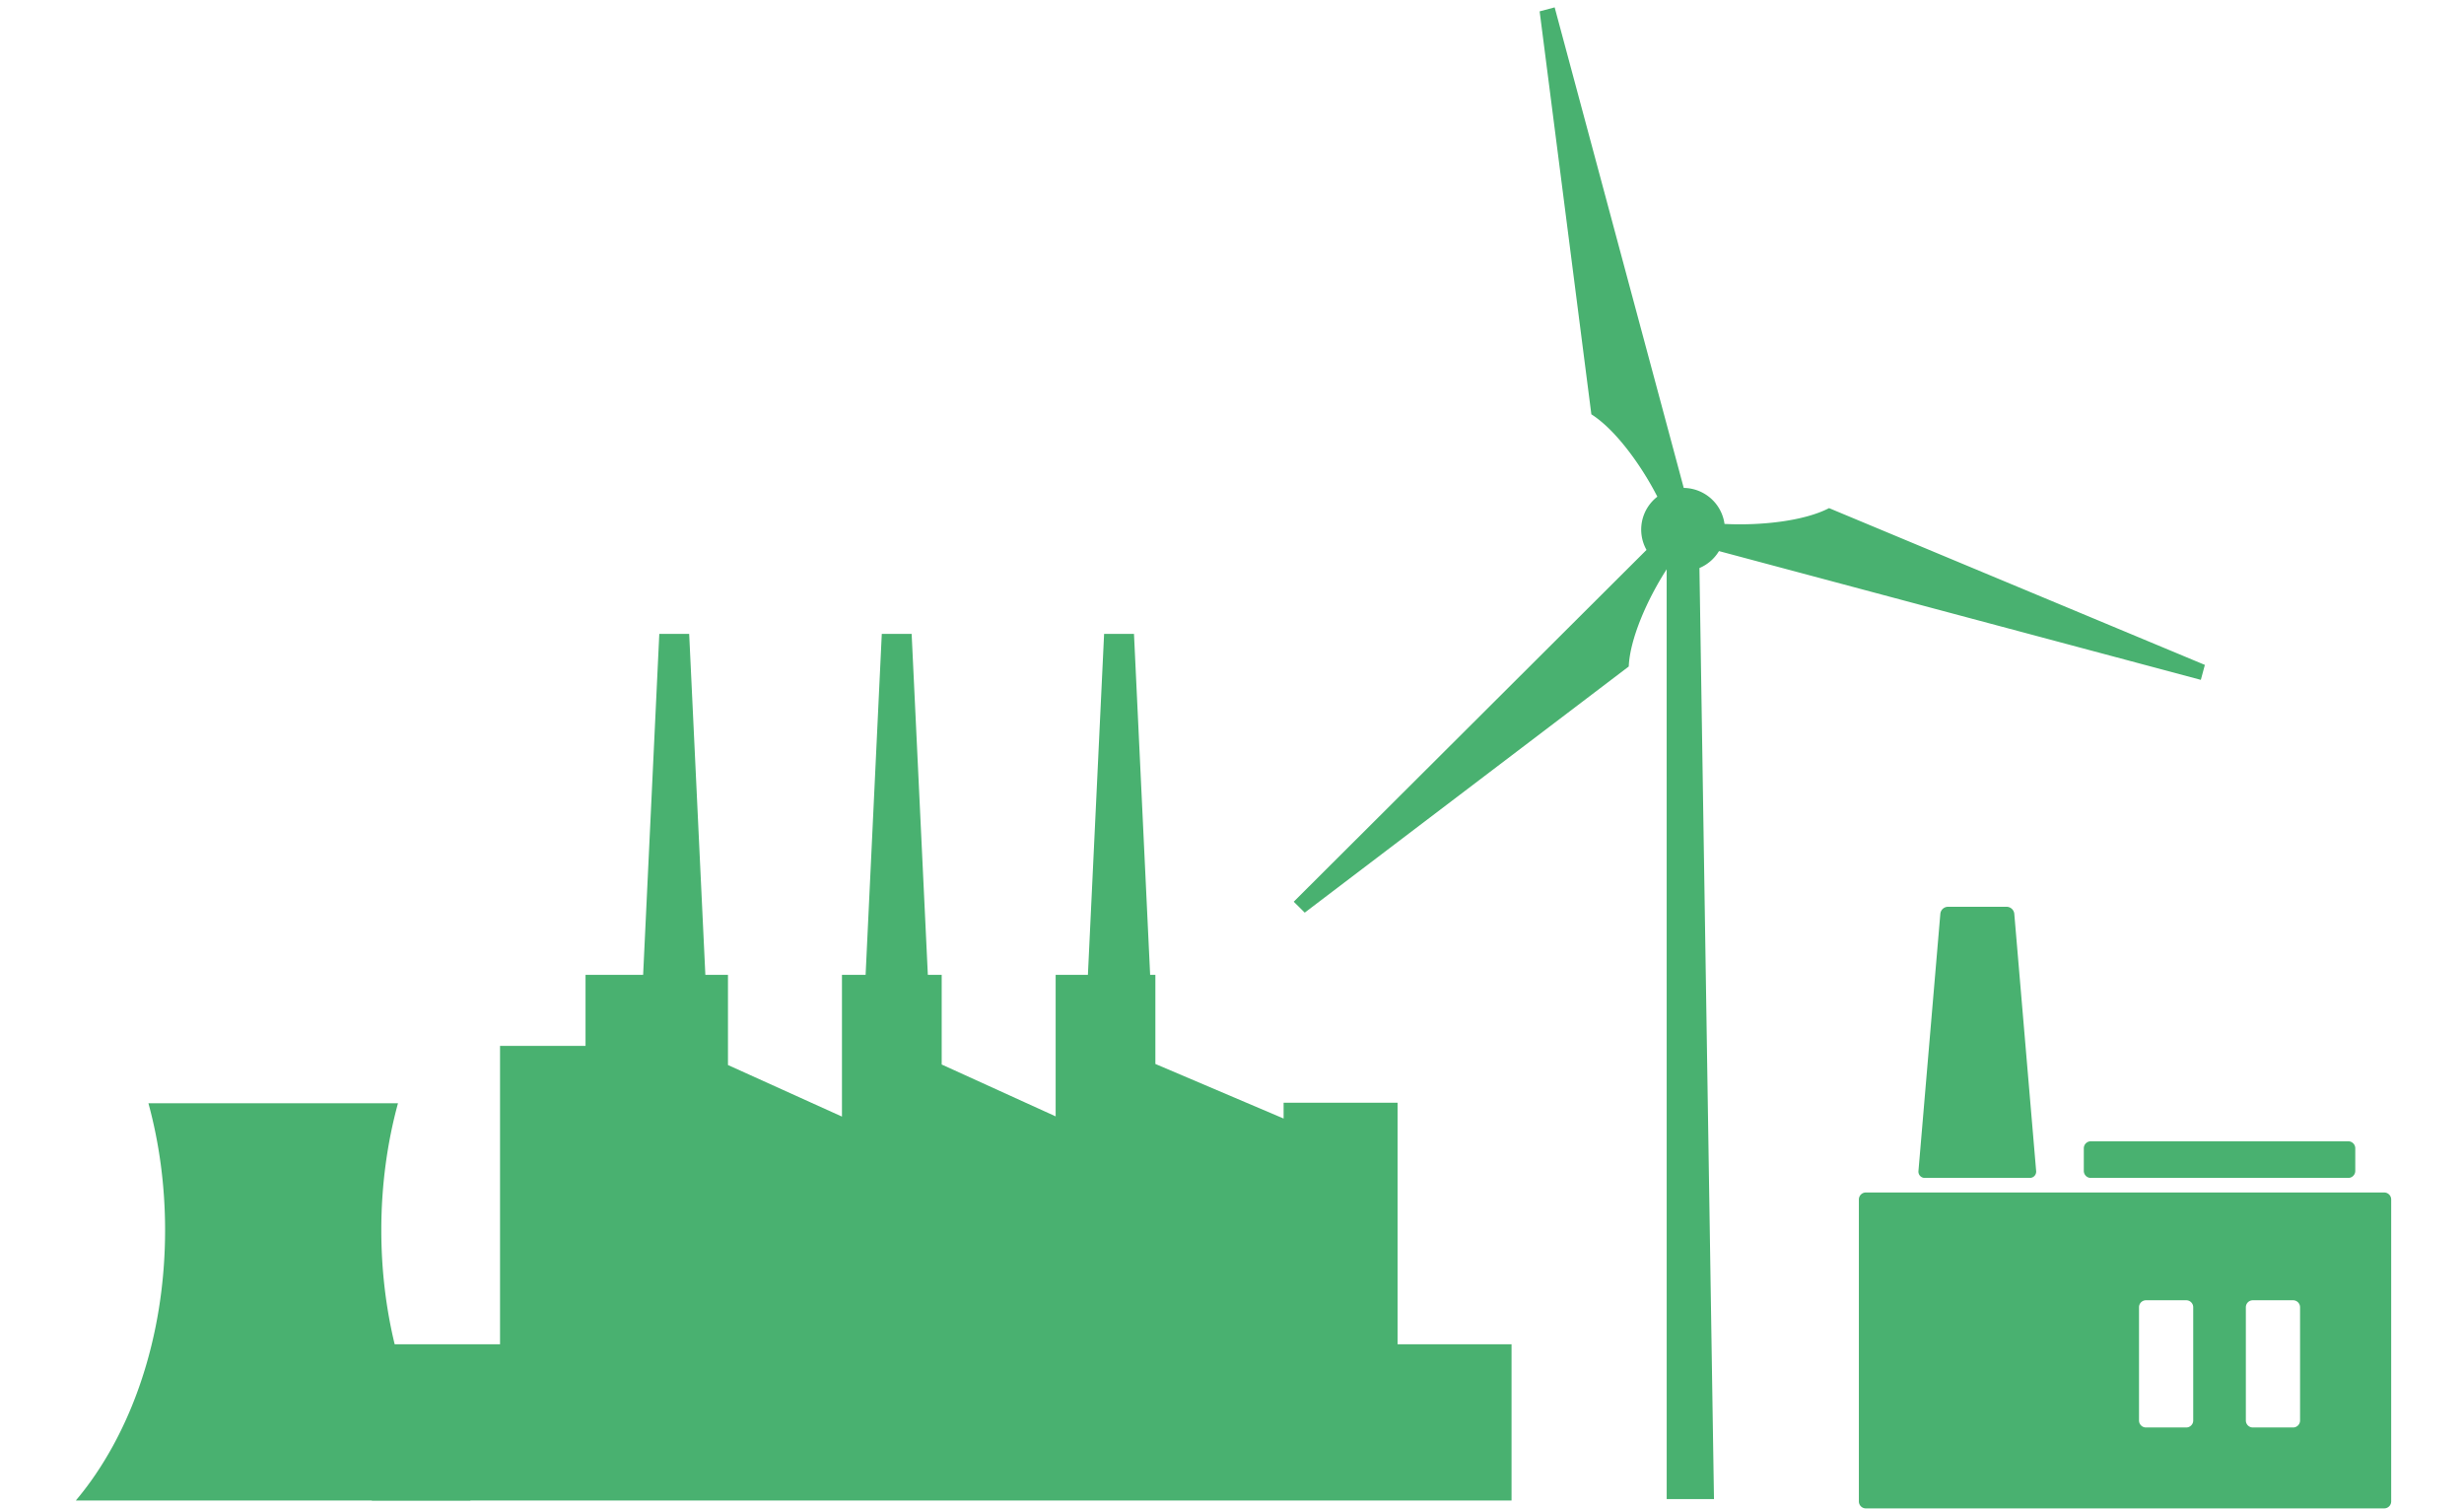
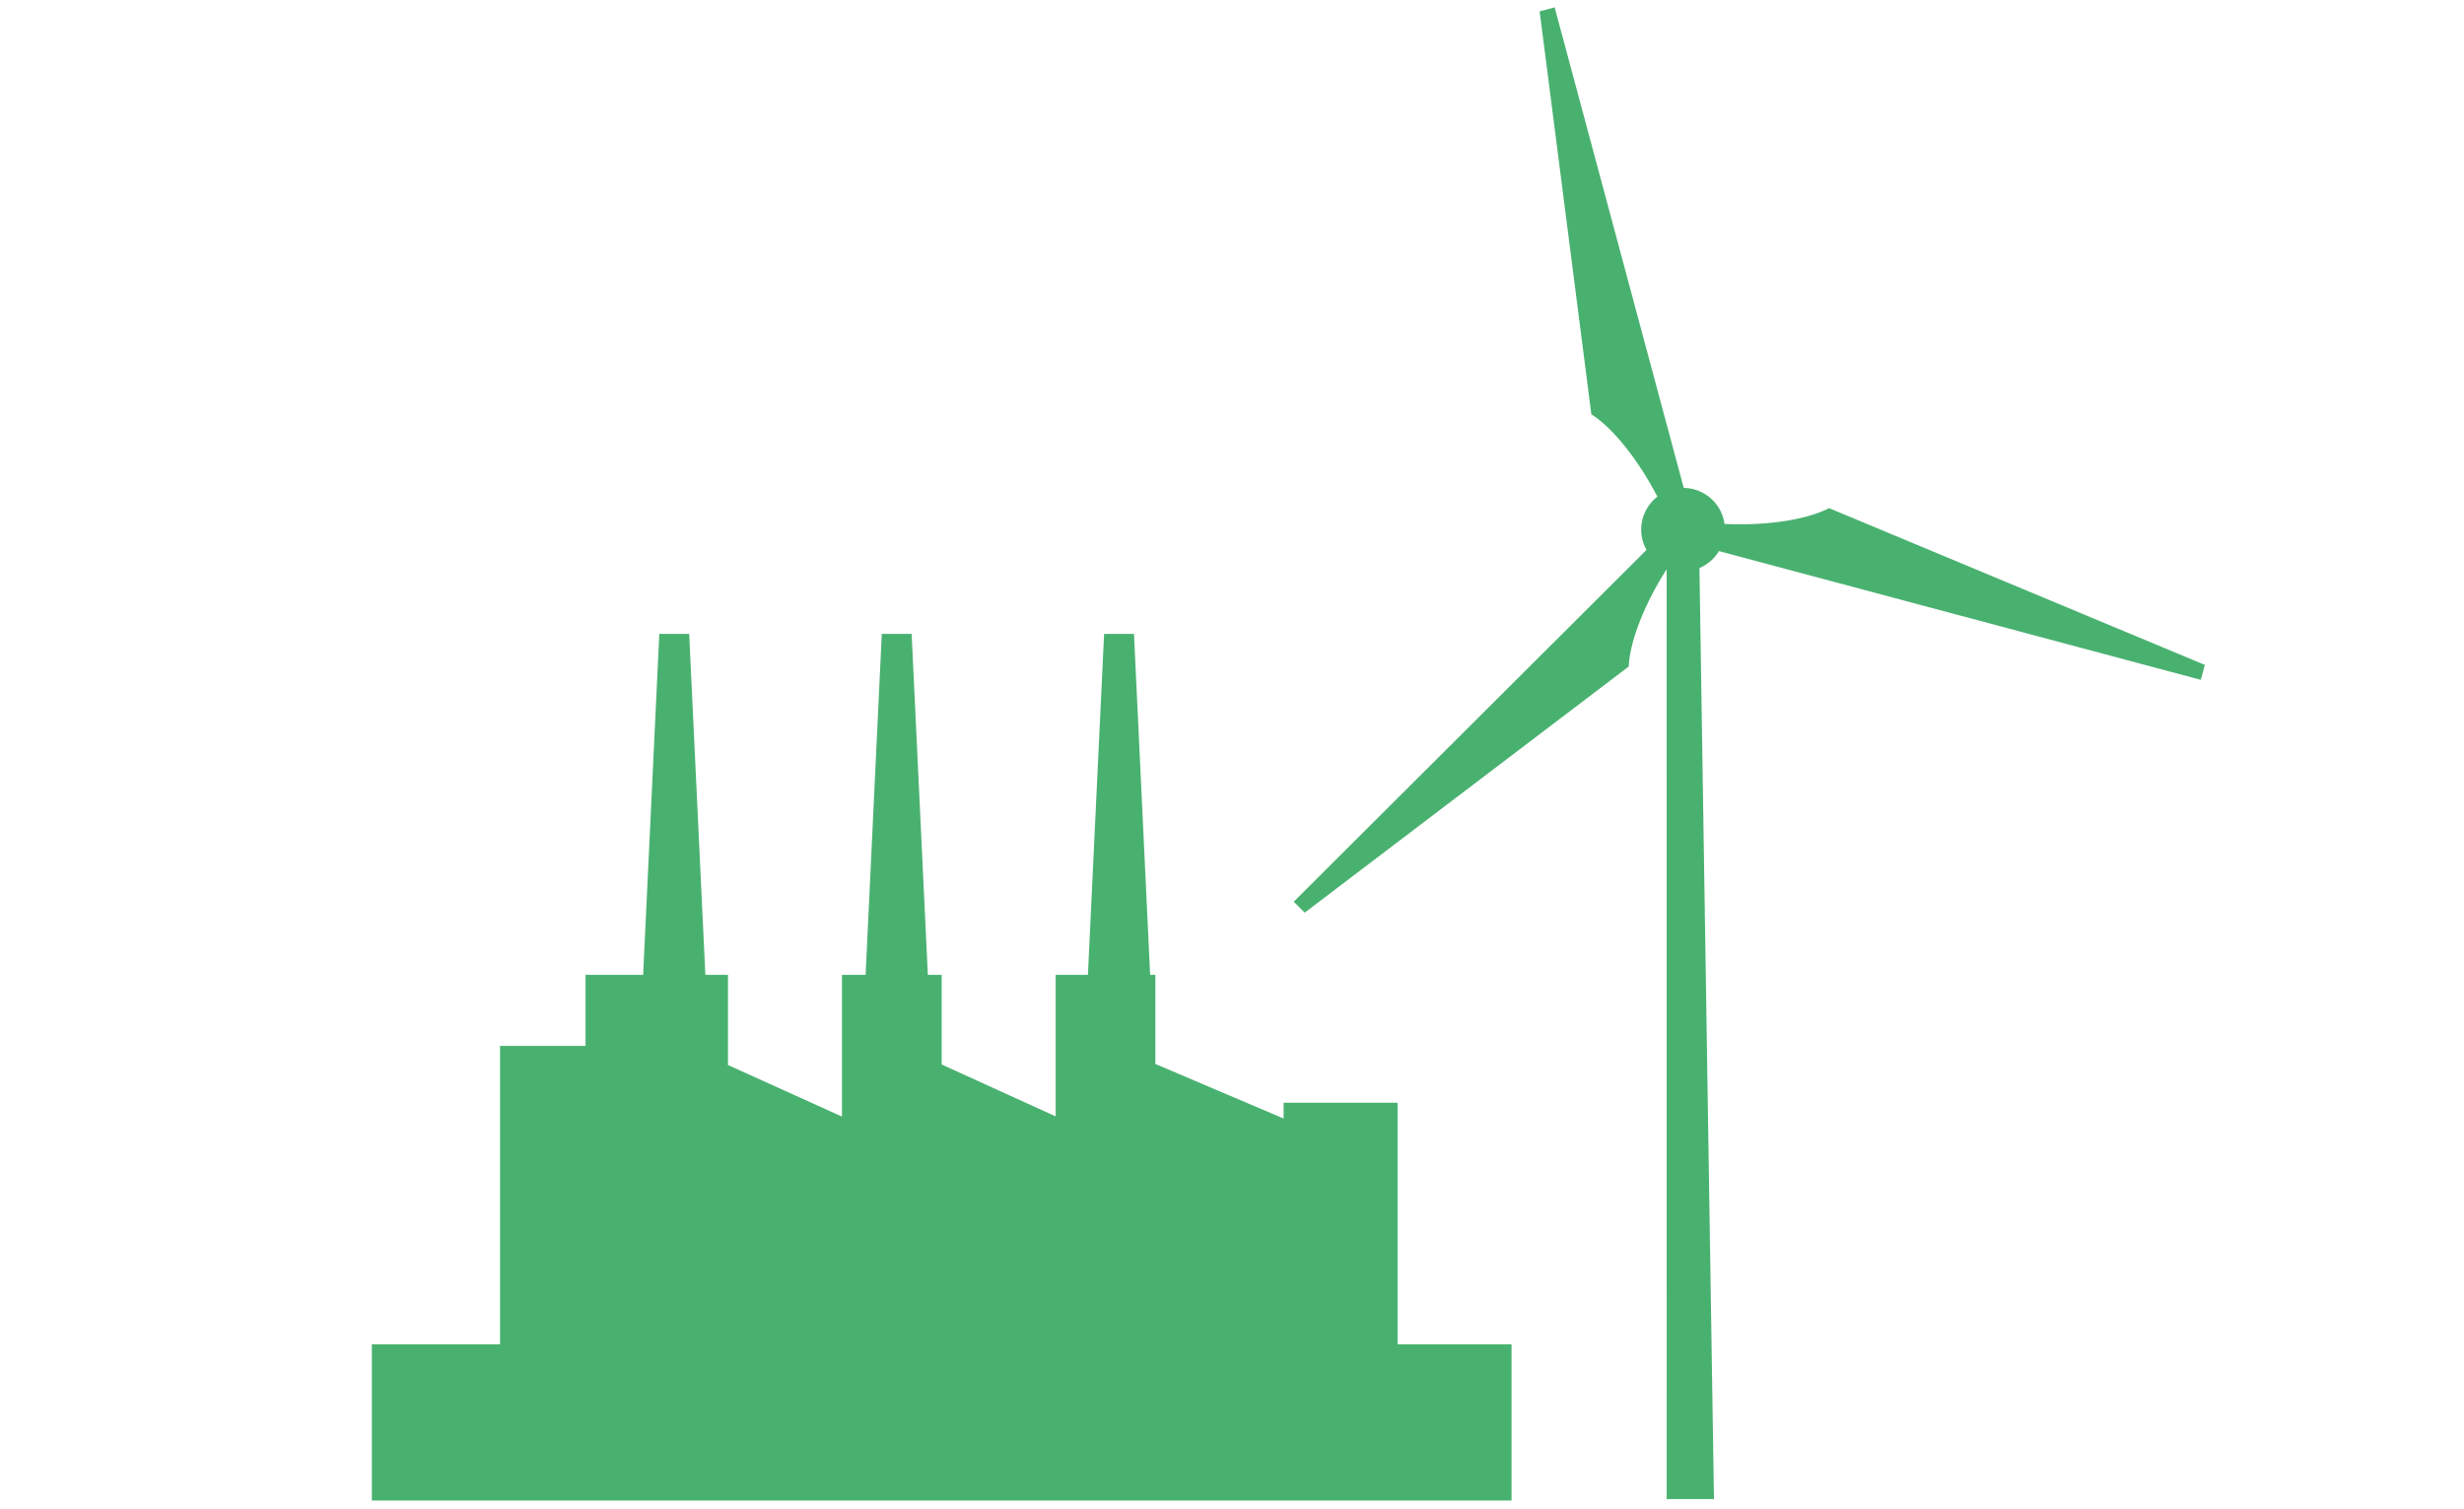
<svg xmlns="http://www.w3.org/2000/svg" version="1.1" id="Ebene_1" x="0" y="0" width="276" height="169" viewBox="0 0 276 169" xml:space="preserve">
  <style>.st54{fill:#49b170}</style>
  <path class="st54" d="M156.546 150.568v-27.055h-12.765v1.773l-14.363-6.112v-9.983h-.587l-1.81-38.19h-3.347l-1.814 38.19h-3.613v15.853l-12.765-5.808v-10.045h-1.551l-1.815-38.19h-3.344l-1.812 38.19h-2.649v15.877l-12.768-5.775v-10.102h-2.534l-1.812-38.19h-3.346l-1.811 38.19h-6.452v7.959h-9.577v33.418H41.65v17.505h127.663v-17.505zM192.547 61.727l53.975 14.423.451-1.675-42.093-17.561c-2.805 1.459-7.682 1.978-11.712 1.771a4.663 4.663 0 00-2.296-3.41 4.682 4.682 0 00-2.271-.624L174.142.824l-1.683.449 5.794 45.133c2.67 1.69 5.559 5.646 7.392 9.227a4.658 4.658 0 00-1.215 5.962L144.915 101l1.231 1.224 36.295-27.57c.132-3.115 2.079-7.528 4.247-10.889l.004 104.144h5.296L190.36 63.624a4.652 4.652 0 002.187-1.897" />
-   <path class="st54" d="M42.712 137.791c0-5.012.662-9.802 1.867-14.215H16.625c1.205 4.412 1.867 9.203 1.867 14.215 0 12.15-3.886 23.021-9.998 30.281H52.71c-6.112-7.26-9.998-18.13-9.998-30.281M263.821 128.616a.784.784 0 00-.784-.78h-28.841a.783.783 0 00-.782.78v2.54c0 .43.352.782.782.782h28.841a.785.785 0 00.784-.782v-2.54zM225.626 102.347a.868.868 0 00-.85-.778h-6.584a.867.867 0 00-.848.778l-2.453 28.813a.708.708 0 00.718.778h11.75c.43 0 .754-.35.716-.778l-2.449-28.813zM257.637 159.112c0 .429-.352.78-.782.78h-4.508a.783.783 0 01-.782-.78v-12.69c0-.431.352-.78.782-.78h4.508c.431 0 .782.35.782.78v12.69zm-11.968 0c0 .429-.352.78-.782.78h-4.508a.783.783 0 01-.782-.78v-12.69c0-.431.352-.78.782-.78h4.508c.431 0 .782.35.782.78v12.69zM209 133.57a.783.783 0 00-.782.78v33.825c0 .429.352.78.782.78h58.062a.783.783 0 00.782-.78V134.35a.783.783 0 00-.782-.78H209z" />
</svg>